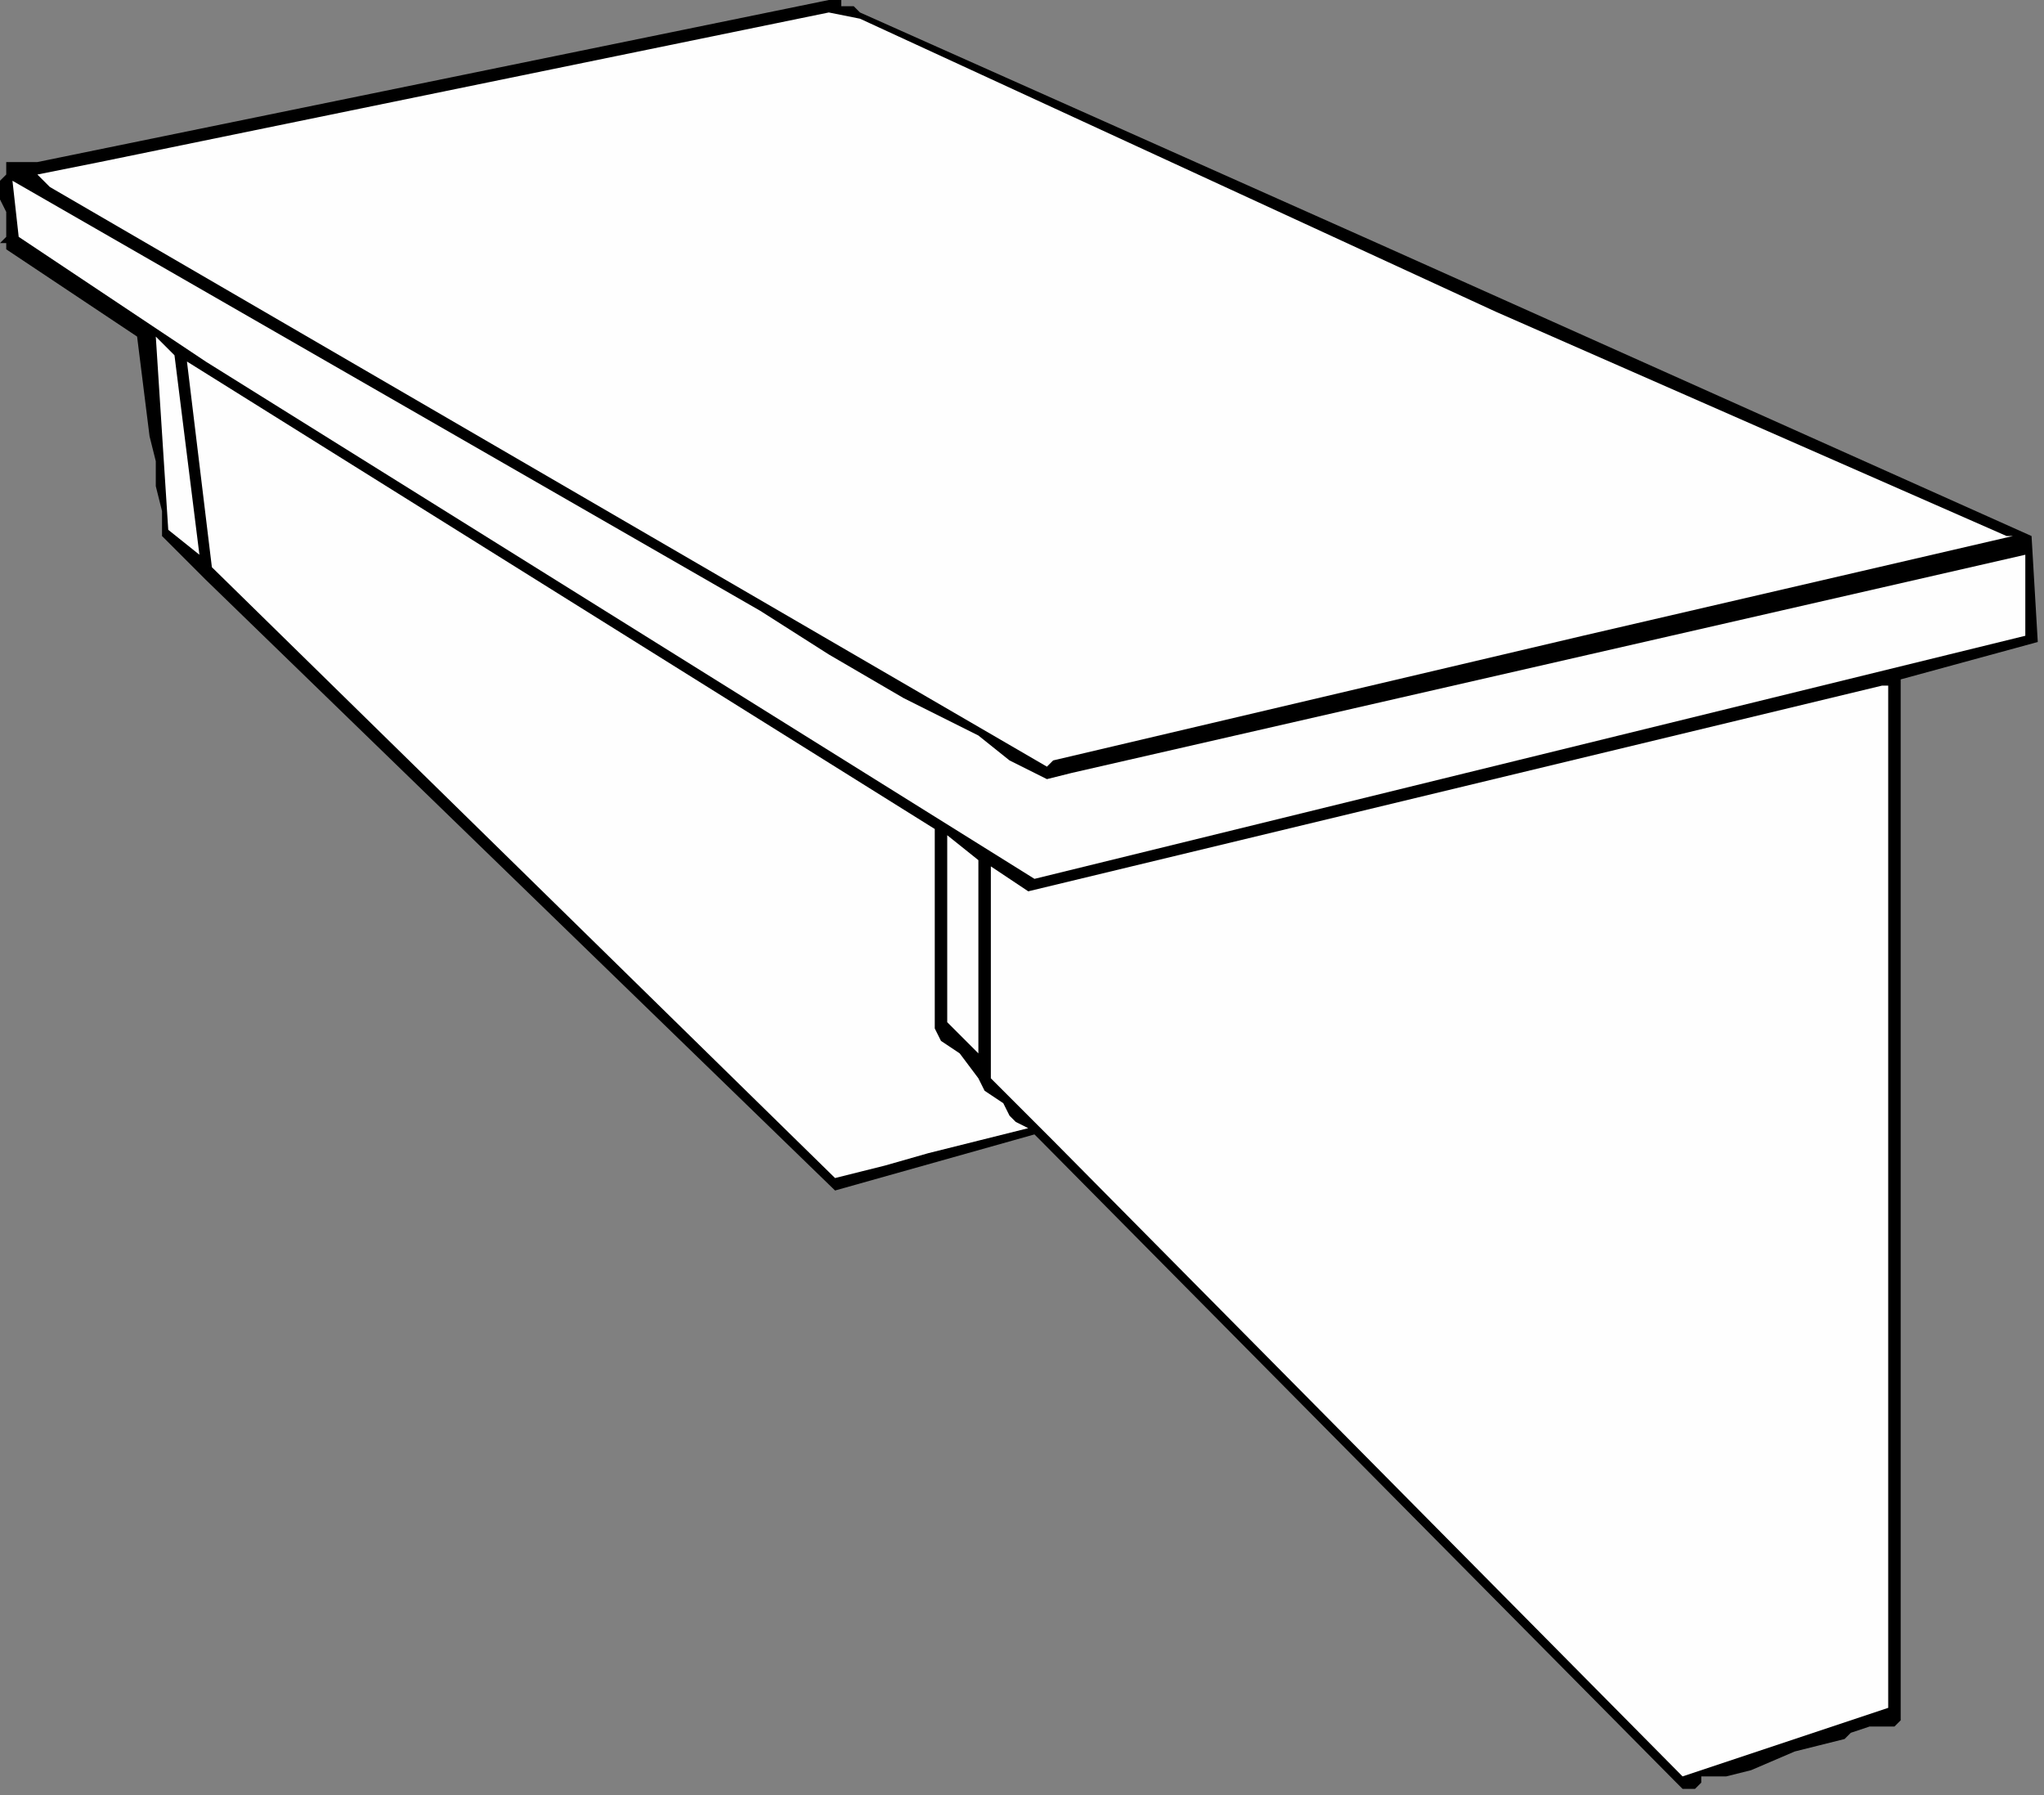
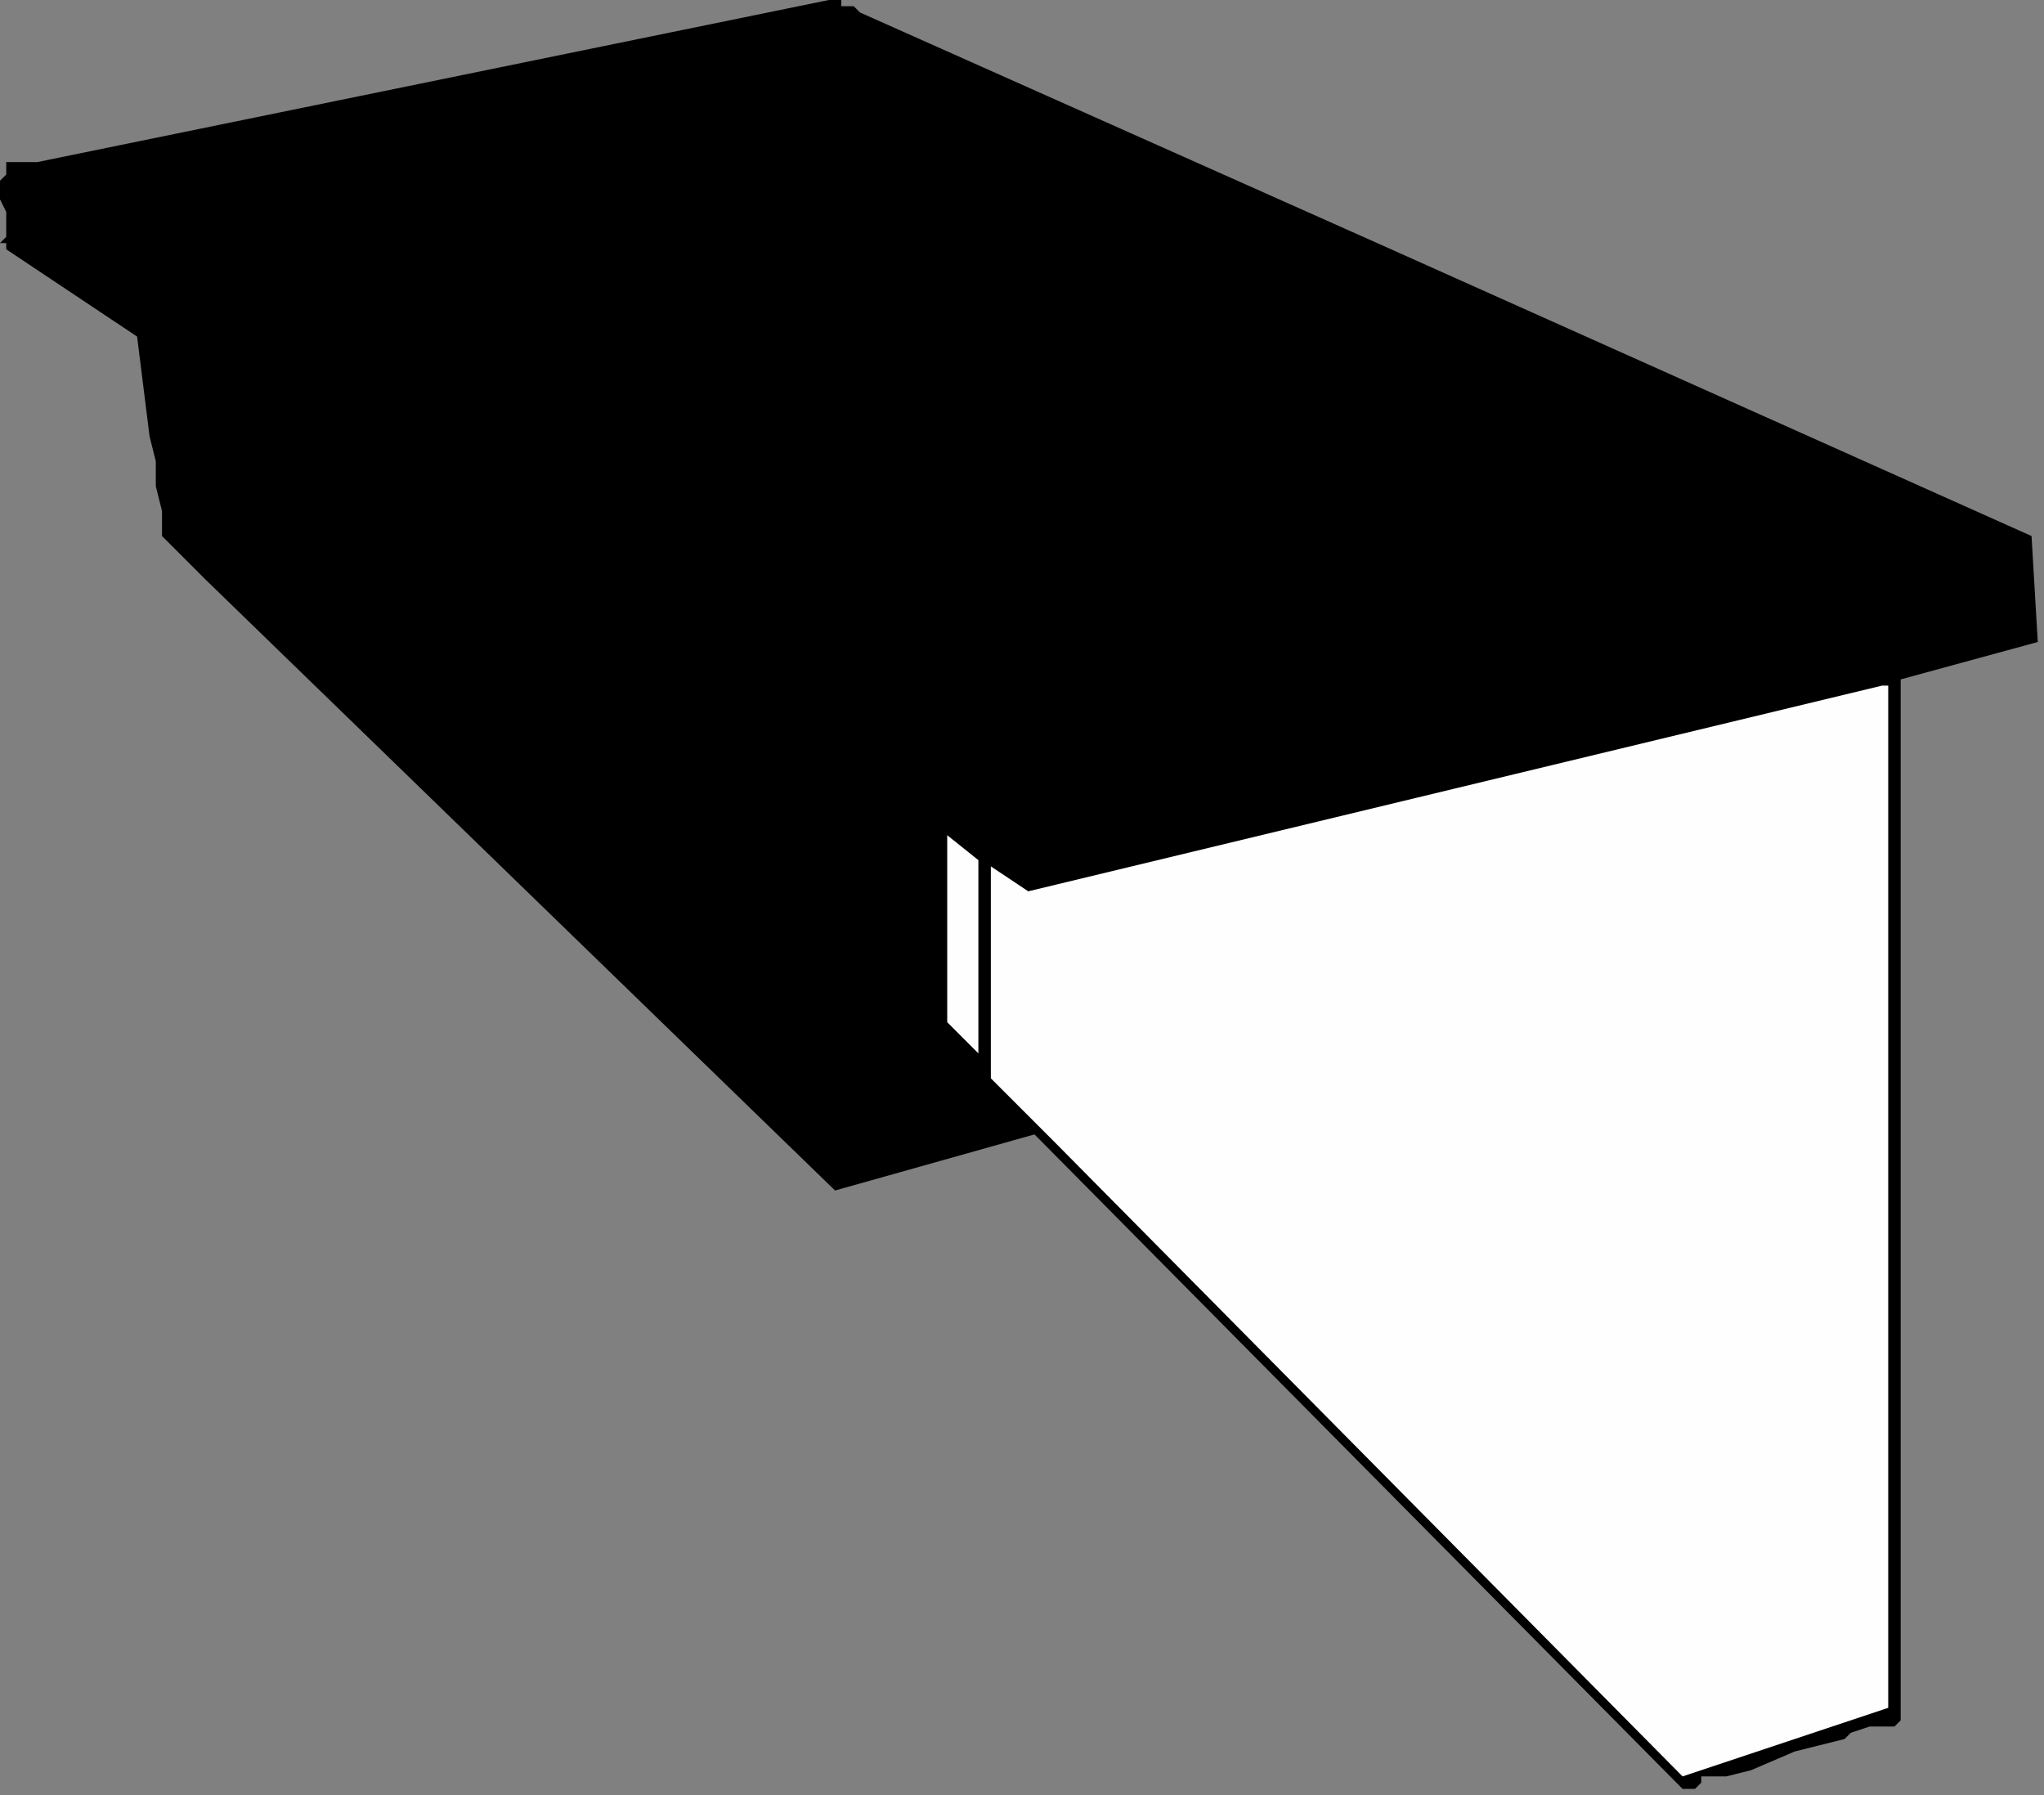
<svg xmlns="http://www.w3.org/2000/svg" xmlns:ns1="http://sodipodi.sourceforge.net/DTD/sodipodi-0.dtd" xmlns:ns2="http://www.inkscape.org/namespaces/inkscape" version="1.0" width="86.783mm" height="76.2mm" id="svg19" ns1:docname="HFURN015.WMF">
  <rect width="100%" height="100%" fill="#808080" stroke="none" />
  <ns1:namedview pagecolor="#ffffff" bordercolor="#666666" borderopacity="1" objecttolerance="10" gridtolerance="10" guidetolerance="10" ns2:pageopacity="0" ns2:pageshadow="2" ns2:window-width="640" ns2:window-height="480" id="namedview21" />
  <defs id="defs3">
    <pattern id="WMFhbasepattern" patternUnits="userSpaceOnUse" width="6" height="6" x="0" y="0" />
  </defs>
  <path style="fill:#000000;fill-rule:evenodd;fill-opacity:1;stroke:none;" d="  M 221,39   L 221,39   L 326,86   L 327,103   L 305,109   L 305,112   L 305,245   L 305,276   L 304,277   L 301,277   L 300,277   L 297,278   L 296,279   L 292,280   L 288,281   L 281,284   L 277,285   L 273,285   L 273,286   L 273,286   L 273,286   L 273,286   L 272,287   L 272,287   L 272,287   L 271,287   L 271,287   L 270,287   L 270,287   L 270,287   L 269,286   L 167,183   L 166,182   L 134,191   L 33,93   L 26,86   L 26,82   L 25,78   L 25,74   L 24,70   L 23,62   L 22,54   L 1,40   L 1,39   L 0,39   L 0,39   L 1,38   L 1,38   L 1,36   L 1,34   L 0,32   L 0,30   L 0,30   L 0,29   L 1,28   L 1,27   L 1,26   L 2,26   L 2,26   L 2,26   L 3,26   L 3,26   L 4,26   L 5,26   L 6,26   L 133,0   L 134,0   L 134,0   L 135,0   L 135,1   L 137,1   L 138,2   L 221,39  z " id="path5" />
-   <path style="fill:#fefefe;fill-rule:evenodd;fill-opacity:1;stroke:none;" d="  M 240,50   L 240,50   L 322,86   L 323,86   L 254,102   L 169,122   L 168,123   L 8,30   L 7,29   L 6,28   L 6,28   L 16,26   L 133,2   L 138,3   L 240,50  z " id="path7" />
-   <path style="fill:#fefefe;fill-rule:evenodd;fill-opacity:1;stroke:none;" d="  M 122,98   L 122,98   L 133,105   L 145,112   L 157,118   L 162,122   L 168,125   L 172,124   L 325,89   L 325,102   L 166,141   L 33,58   L 3,38   L 2,29   L 122,98  z " id="path9" />
-   <path style="fill:#fefefe;fill-rule:evenodd;fill-opacity:1;stroke:none;" d="  M 32,89   L 32,89   L 27,85   L 25,54   L 28,57   L 32,89  z " id="path11" />
-   <path style="fill:#fefefe;fill-rule:evenodd;fill-opacity:1;stroke:none;" d="  M 150,165   L 150,165   L 151,167   L 154,169   L 157,173   L 158,175   L 161,177   L 162,179   L 163,180   L 165,181   L 157,183   L 149,185   L 142,187   L 138,188   L 134,189   L 34,91   L 30,58   L 150,133   L 150,165  z " id="path13" />
  <path style="fill:#fefefe;fill-rule:evenodd;fill-opacity:1;stroke:none;" d="  M 303,274   L 303,274   L 270,285   L 169,183   L 159,173   L 159,139   L 165,143   L 302,110   L 303,110   L 303,274  z " id="path15" />
  <path style="fill:#fefefe;fill-rule:evenodd;fill-opacity:1;stroke:none;" d="  M 157,169   L 157,169   L 152,164   L 152,134   L 157,138   L 157,169  z " id="path17" />
</svg>